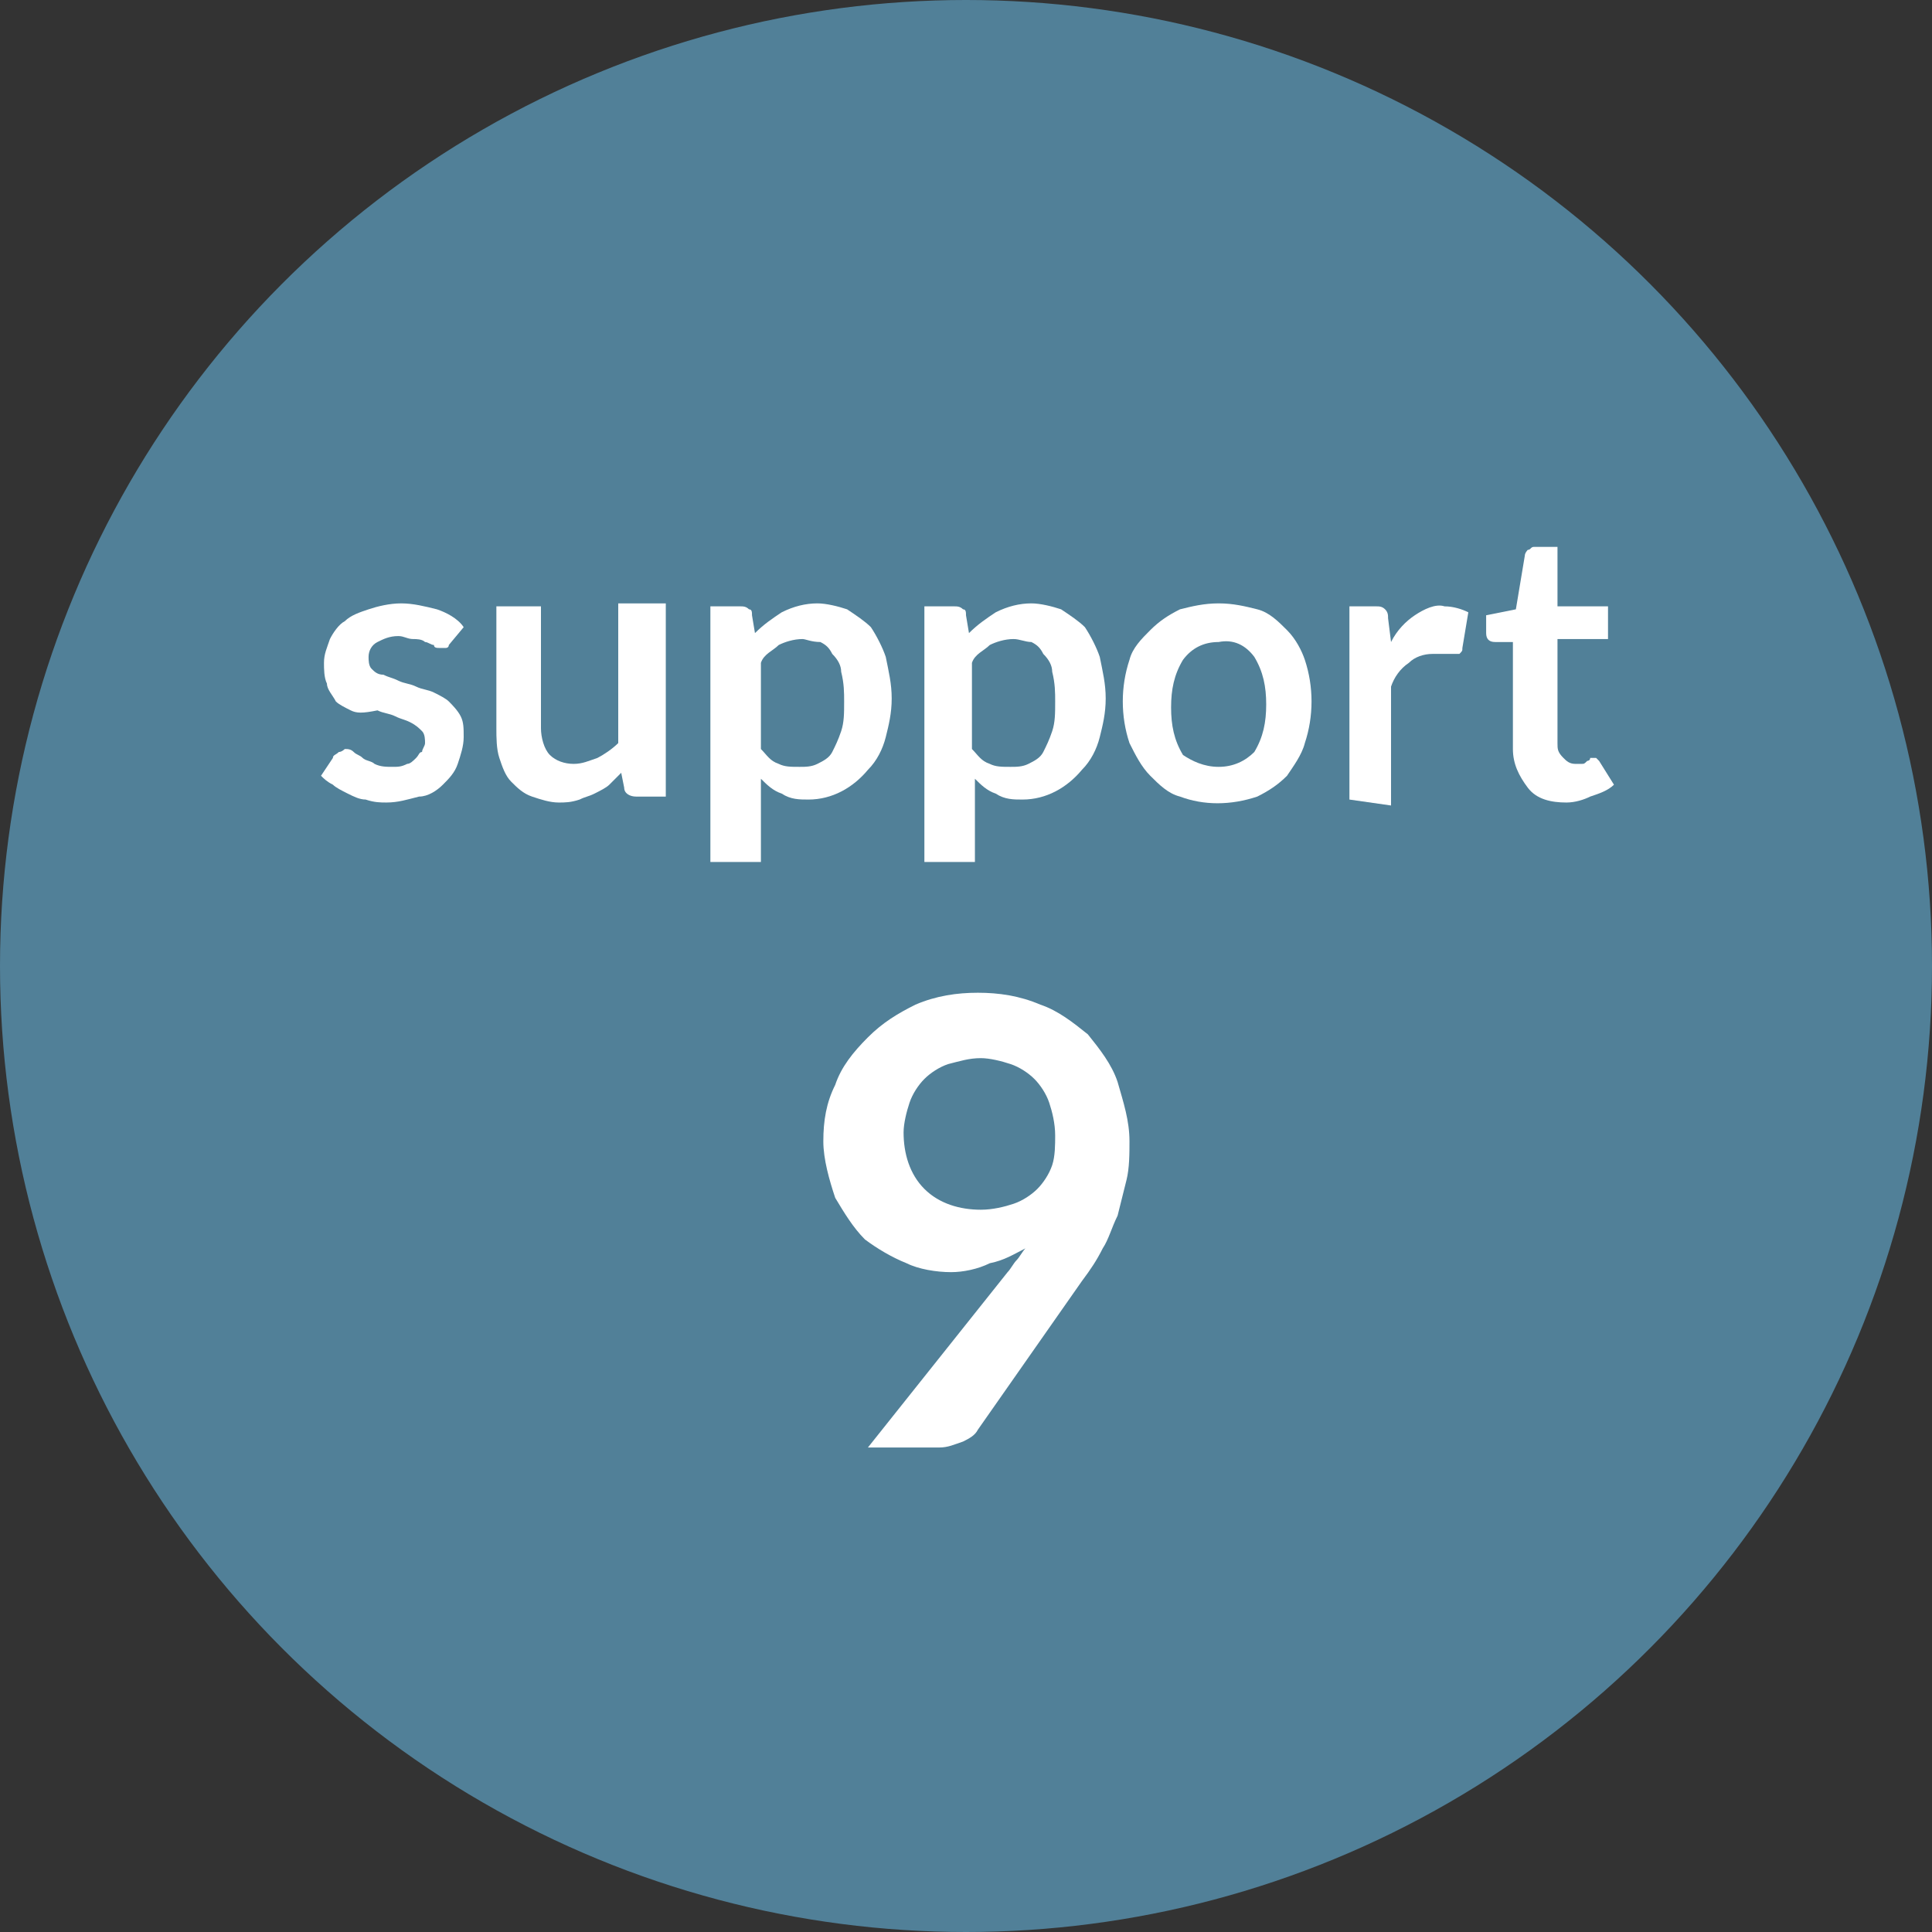
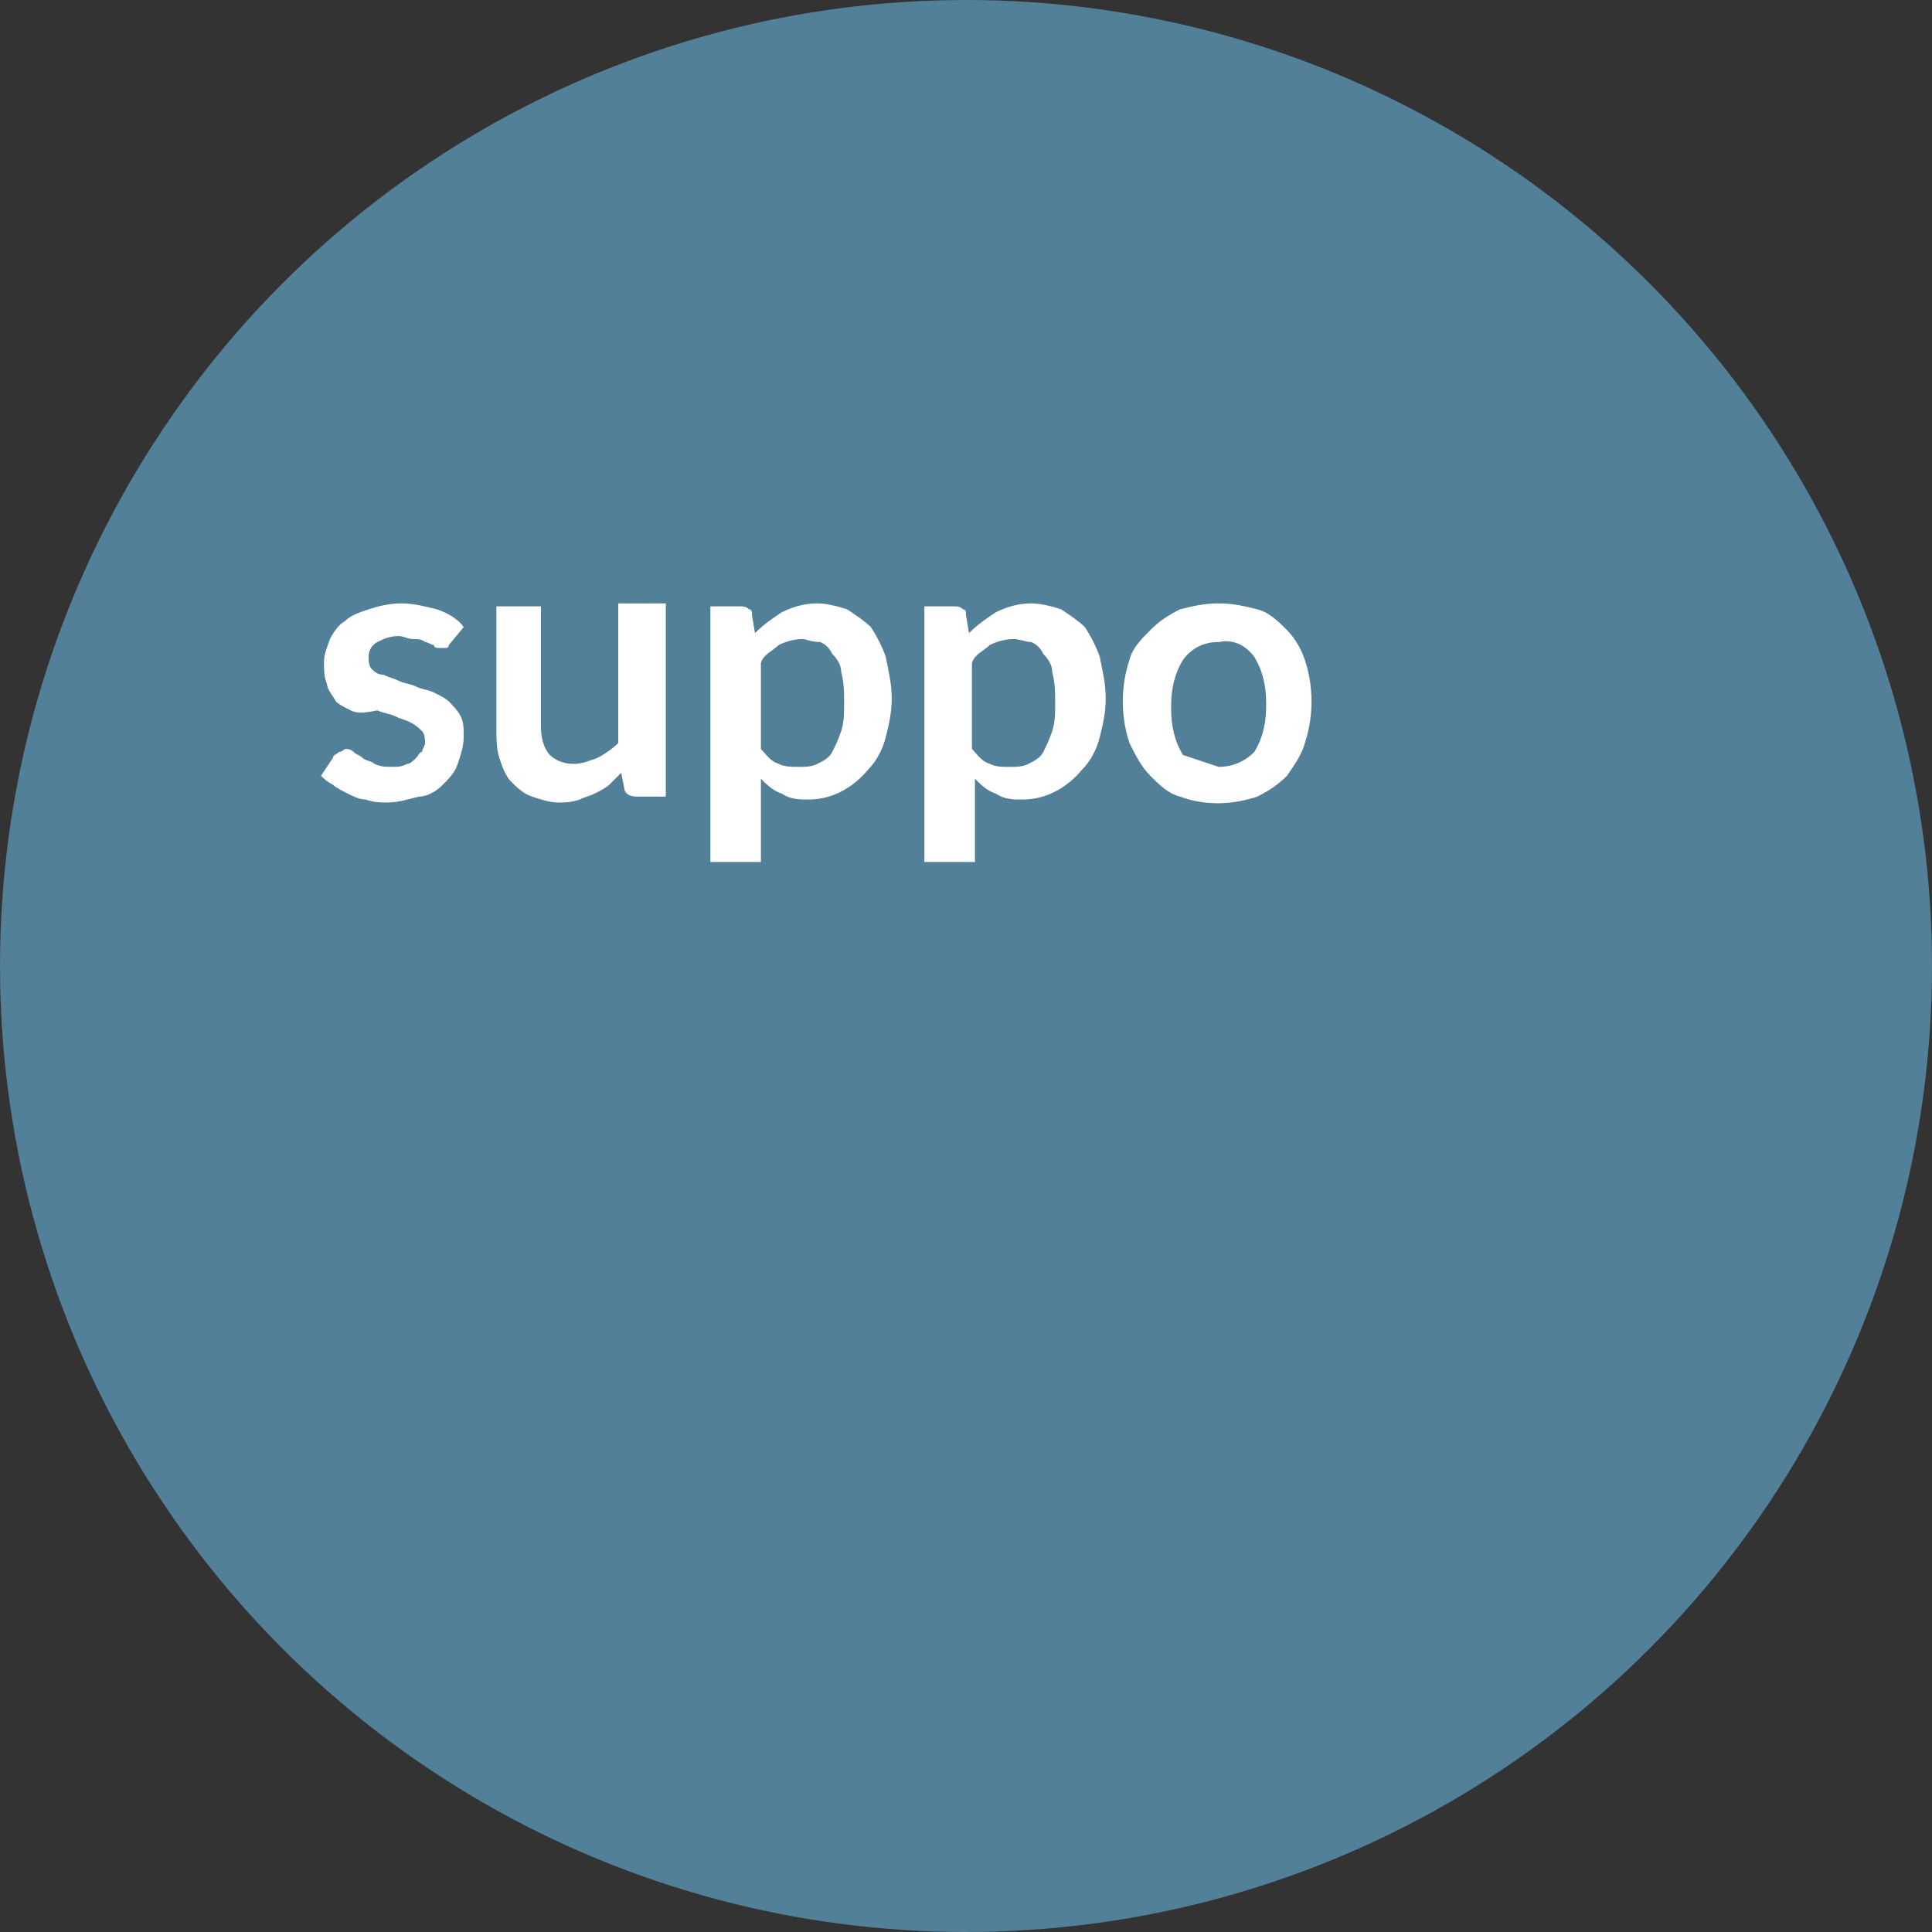
<svg xmlns="http://www.w3.org/2000/svg" version="1.1" id="レイヤー_1" x="0px" y="0px" width="65px" height="65px" viewBox="0 0 65 65" style="enable-background:new 0 0 65 65;" xml:space="preserve">
  <rect x="0" y="0" width="65" height="65" fill="#333333" stroke="none" />
  <style type="text/css">
	.st0{fill:#518098;}
	.st1{fill:#FFFFFF;}
</style>
  <g id="グループ_388530" transform="translate(0 0)">
    <circle id="楕円形_2142" class="st0" cx="32.5" cy="32.5" r="32.5" />
    <g id="グループ_388529">
      <g id="グループ_388528">
        <path id="パス_706275" class="st1" d="M15.1,21.7c0,0.1-0.1,0.1-0.1,0.1c-0.1,0-0.1,0-0.2,0c-0.1,0-0.2,0-0.2-0.1     c-0.1,0-0.2-0.1-0.3-0.1c-0.1-0.1-0.3-0.1-0.4-0.1c-0.2,0-0.3-0.1-0.5-0.1c-0.3,0-0.5,0.1-0.7,0.2c-0.2,0.1-0.3,0.3-0.3,0.5     c0,0.1,0,0.3,0.1,0.4c0.1,0.1,0.2,0.2,0.4,0.2c0.2,0.1,0.3,0.1,0.5,0.2c0.2,0.1,0.4,0.1,0.6,0.2c0.2,0.1,0.4,0.1,0.6,0.2     c0.2,0.1,0.4,0.2,0.5,0.3c0.1,0.1,0.3,0.3,0.4,0.5c0.1,0.2,0.1,0.4,0.1,0.7c0,0.3-0.1,0.6-0.2,0.9c-0.1,0.3-0.3,0.5-0.5,0.7     c-0.2,0.2-0.5,0.4-0.8,0.4c-0.4,0.1-0.7,0.2-1.1,0.2c-0.2,0-0.4,0-0.7-0.1c-0.2,0-0.4-0.1-0.6-0.2c-0.2-0.1-0.4-0.2-0.5-0.3     c-0.2-0.1-0.3-0.2-0.4-0.3l0.4-0.6c0-0.1,0.1-0.1,0.2-0.2c0.1,0,0.2-0.1,0.2-0.1c0.1,0,0.2,0,0.3,0.1c0.1,0.1,0.2,0.1,0.3,0.2     c0.1,0.1,0.3,0.1,0.4,0.2c0.2,0.1,0.4,0.1,0.6,0.1c0.2,0,0.3,0,0.5-0.1c0.1,0,0.2-0.1,0.3-0.2c0.1-0.1,0.1-0.2,0.2-0.2     c0-0.1,0.1-0.2,0.1-0.3c0-0.1,0-0.3-0.1-0.4c-0.1-0.1-0.2-0.2-0.4-0.3c-0.2-0.1-0.3-0.1-0.5-0.2c-0.2-0.1-0.4-0.1-0.6-0.2     C12.2,24,12,24,11.8,23.9c-0.2-0.1-0.4-0.2-0.5-0.3C11.2,23.4,11,23.2,11,23c-0.1-0.2-0.1-0.5-0.1-0.7c0-0.3,0.1-0.5,0.2-0.8     c0.1-0.2,0.3-0.5,0.5-0.6c0.2-0.2,0.5-0.3,0.8-0.4c0.3-0.1,0.7-0.2,1.1-0.2c0.4,0,0.8,0.1,1.2,0.2c0.3,0.1,0.7,0.3,0.9,0.6     L15.1,21.7z" />
        <path id="パス_706276" class="st1" d="M18.2,20.4v4.1c0,0.3,0.1,0.7,0.3,0.9c0.2,0.2,0.5,0.3,0.8,0.3c0.3,0,0.5-0.1,0.8-0.2     c0.2-0.1,0.5-0.3,0.7-0.5v-4.7h1.6v6.5h-1c-0.2,0-0.4-0.1-0.4-0.3l-0.1-0.5c-0.1,0.1-0.3,0.3-0.4,0.4c-0.1,0.1-0.3,0.2-0.5,0.3     c-0.2,0.1-0.3,0.1-0.5,0.2C19.2,27,19,27,18.8,27c-0.3,0-0.6-0.1-0.9-0.2c-0.3-0.1-0.5-0.3-0.7-0.5c-0.2-0.2-0.3-0.5-0.4-0.8     c-0.1-0.3-0.1-0.7-0.1-1v-4.1L18.2,20.4z" />
        <path id="パス_706277" class="st1" d="M23.9,29v-8.6h1c0.1,0,0.2,0,0.3,0.1c0.1,0,0.1,0.1,0.1,0.2l0.1,0.6     c0.3-0.3,0.6-0.5,0.9-0.7c0.4-0.2,0.8-0.3,1.2-0.3c0.3,0,0.7,0.1,1,0.2c0.3,0.2,0.6,0.4,0.8,0.6c0.2,0.3,0.4,0.7,0.5,1     c0.1,0.5,0.2,0.9,0.2,1.4c0,0.5-0.1,0.9-0.2,1.3c-0.1,0.4-0.3,0.8-0.6,1.1c-0.5,0.6-1.2,1-2,1c-0.3,0-0.6,0-0.9-0.2     c-0.3-0.1-0.5-0.3-0.7-0.5V29L23.9,29z M27,21.5c-0.3,0-0.6,0.1-0.8,0.2c-0.2,0.2-0.5,0.3-0.6,0.6v2.9c0.2,0.2,0.3,0.4,0.6,0.5     c0.2,0.1,0.4,0.1,0.7,0.1c0.2,0,0.4,0,0.6-0.1c0.2-0.1,0.4-0.2,0.5-0.4c0.1-0.2,0.2-0.4,0.3-0.7c0.1-0.3,0.1-0.6,0.1-1     c0-0.3,0-0.6-0.1-1c0-0.2-0.1-0.4-0.3-0.6c-0.1-0.2-0.2-0.3-0.4-0.4C27.3,21.6,27.1,21.5,27,21.5z" />
        <path id="パス_706278" class="st1" d="M31.1,29v-8.6h1c0.1,0,0.2,0,0.3,0.1c0.1,0,0.1,0.1,0.1,0.2l0.1,0.6     c0.3-0.3,0.6-0.5,0.9-0.7c0.4-0.2,0.8-0.3,1.2-0.3c0.3,0,0.7,0.1,1,0.2c0.3,0.2,0.6,0.4,0.8,0.6c0.2,0.3,0.4,0.7,0.5,1     c0.1,0.5,0.2,0.9,0.2,1.4c0,0.5-0.1,0.9-0.2,1.3c-0.1,0.4-0.3,0.8-0.6,1.1c-0.5,0.6-1.2,1-2,1c-0.3,0-0.6,0-0.9-0.2     c-0.3-0.1-0.5-0.3-0.7-0.5V29L31.1,29z M34.1,21.5c-0.3,0-0.6,0.1-0.8,0.2c-0.2,0.2-0.5,0.3-0.6,0.6v2.9c0.2,0.2,0.3,0.4,0.6,0.5     c0.2,0.1,0.4,0.1,0.7,0.1c0.2,0,0.4,0,0.6-0.1c0.2-0.1,0.4-0.2,0.5-0.4c0.1-0.2,0.2-0.4,0.3-0.7c0.1-0.3,0.1-0.6,0.1-1     c0-0.3,0-0.6-0.1-1c0-0.2-0.1-0.4-0.3-0.6c-0.1-0.2-0.2-0.3-0.4-0.4C34.5,21.6,34.3,21.5,34.1,21.5L34.1,21.5z" />
-         <path id="パス_706279" class="st1" d="M41,20.3c0.5,0,0.9,0.1,1.3,0.2c0.4,0.1,0.7,0.4,1,0.7c0.3,0.3,0.5,0.7,0.6,1     c0.3,0.9,0.3,1.9,0,2.8c-0.1,0.4-0.4,0.8-0.6,1.1c-0.3,0.3-0.6,0.5-1,0.7c-0.9,0.3-1.8,0.3-2.6,0c-0.4-0.1-0.7-0.4-1-0.7     c-0.3-0.3-0.5-0.7-0.7-1.1c-0.3-0.9-0.3-1.9,0-2.8c0.1-0.4,0.4-0.7,0.7-1c0.3-0.3,0.6-0.5,1-0.7C40.1,20.4,40.5,20.3,41,20.3z      M41,25.8c0.5,0,0.9-0.2,1.2-0.5c0.3-0.5,0.4-1,0.4-1.6c0-0.6-0.1-1.1-0.4-1.6c-0.3-0.4-0.7-0.6-1.2-0.5c-0.5,0-0.9,0.2-1.2,0.6     c-0.3,0.5-0.4,1-0.4,1.6c0,0.6,0.1,1.1,0.4,1.6C40.1,25.6,40.5,25.8,41,25.8z" />
-         <path id="パス_706280" class="st1" d="M45.4,26.9v-6.5h0.9c0.1,0,0.2,0,0.3,0.1c0.1,0.1,0.1,0.2,0.1,0.3l0.1,0.8     c0.2-0.4,0.5-0.7,0.8-0.9c0.3-0.2,0.7-0.4,1-0.3c0.3,0,0.6,0.1,0.8,0.2l-0.2,1.2c0,0.1,0,0.1-0.1,0.2c-0.1,0-0.1,0-0.2,0     c-0.1,0-0.2,0-0.3,0c-0.1,0-0.3,0-0.4,0c-0.3,0-0.6,0.1-0.8,0.3c-0.3,0.2-0.5,0.5-0.6,0.8v4L45.4,26.9z" />
-         <path id="パス_706281" class="st1" d="M52.7,27c-0.5,0-1-0.1-1.3-0.5c-0.3-0.4-0.5-0.8-0.5-1.3v-3.6h-0.6     c-0.2,0-0.3-0.1-0.3-0.3c0,0,0,0,0,0v-0.6l1-0.2l0.3-1.8c0-0.1,0.1-0.2,0.1-0.2c0.1,0,0.1-0.1,0.2-0.1h0.8v2h1.7v1.1h-1.7v3.5     c0,0.2,0,0.3,0.2,0.5c0.1,0.1,0.2,0.2,0.4,0.2c0.1,0,0.2,0,0.2,0c0.1,0,0.1,0,0.2-0.1c0,0,0.1,0,0.1-0.1c0,0,0.1,0,0.1,0     c0,0,0.1,0,0.1,0c0,0,0.1,0.1,0.1,0.1l0.5,0.8c-0.2,0.2-0.5,0.3-0.8,0.4C53.3,26.9,53,27,52.7,27z" />
-         <path id="パス_706282" class="st1" d="M32,42.8c-0.5,0-1.1-0.1-1.5-0.3c-0.5-0.2-1-0.5-1.4-0.8c-0.4-0.4-0.7-0.9-1-1.4     c-0.2-0.6-0.4-1.3-0.4-1.9c0-0.7,0.1-1.3,0.4-1.9c0.2-0.6,0.6-1.1,1.1-1.6c0.5-0.5,1-0.8,1.6-1.1c0.7-0.3,1.4-0.4,2.1-0.4     c0.7,0,1.4,0.1,2.1,0.4c0.6,0.2,1.1,0.6,1.6,1c0.4,0.5,0.8,1,1,1.6c0.2,0.7,0.4,1.3,0.4,2c0,0.4,0,0.9-0.1,1.3     c-0.1,0.4-0.2,0.8-0.3,1.2c-0.2,0.4-0.3,0.8-0.5,1.1c-0.2,0.4-0.4,0.7-0.7,1.1l-3.5,5c-0.1,0.2-0.3,0.3-0.5,0.4     c-0.3,0.1-0.5,0.2-0.8,0.2h-2.4l4.7-5.9c0.1-0.1,0.2-0.3,0.3-0.4s0.2-0.3,0.3-0.4c-0.4,0.2-0.7,0.4-1.2,0.5     C32.9,42.7,32.4,42.8,32,42.8z M35.5,38.2c0-0.4-0.1-0.8-0.2-1.1c-0.1-0.3-0.3-0.6-0.5-0.8c-0.2-0.2-0.5-0.4-0.8-0.5     c-0.3-0.1-0.7-0.2-1-0.2c-0.4,0-0.7,0.1-1.1,0.2c-0.3,0.1-0.6,0.3-0.8,0.5c-0.2,0.2-0.4,0.5-0.5,0.8c-0.1,0.3-0.2,0.7-0.2,1     c0,0.7,0.2,1.4,0.7,1.9c0.5,0.5,1.2,0.7,1.9,0.7c0.4,0,0.8-0.1,1.1-0.2c0.3-0.1,0.6-0.3,0.8-0.5c0.2-0.2,0.4-0.5,0.5-0.8     C35.5,38.9,35.5,38.5,35.5,38.2z" />
+         <path id="パス_706279" class="st1" d="M41,20.3c0.5,0,0.9,0.1,1.3,0.2c0.4,0.1,0.7,0.4,1,0.7c0.3,0.3,0.5,0.7,0.6,1     c0.3,0.9,0.3,1.9,0,2.8c-0.1,0.4-0.4,0.8-0.6,1.1c-0.3,0.3-0.6,0.5-1,0.7c-0.9,0.3-1.8,0.3-2.6,0c-0.4-0.1-0.7-0.4-1-0.7     c-0.3-0.3-0.5-0.7-0.7-1.1c-0.3-0.9-0.3-1.9,0-2.8c0.1-0.4,0.4-0.7,0.7-1c0.3-0.3,0.6-0.5,1-0.7C40.1,20.4,40.5,20.3,41,20.3z      M41,25.8c0.5,0,0.9-0.2,1.2-0.5c0.3-0.5,0.4-1,0.4-1.6c0-0.6-0.1-1.1-0.4-1.6c-0.3-0.4-0.7-0.6-1.2-0.5c-0.5,0-0.9,0.2-1.2,0.6     c-0.3,0.5-0.4,1-0.4,1.6c0,0.6,0.1,1.1,0.4,1.6z" />
      </g>
    </g>
  </g>
</svg>